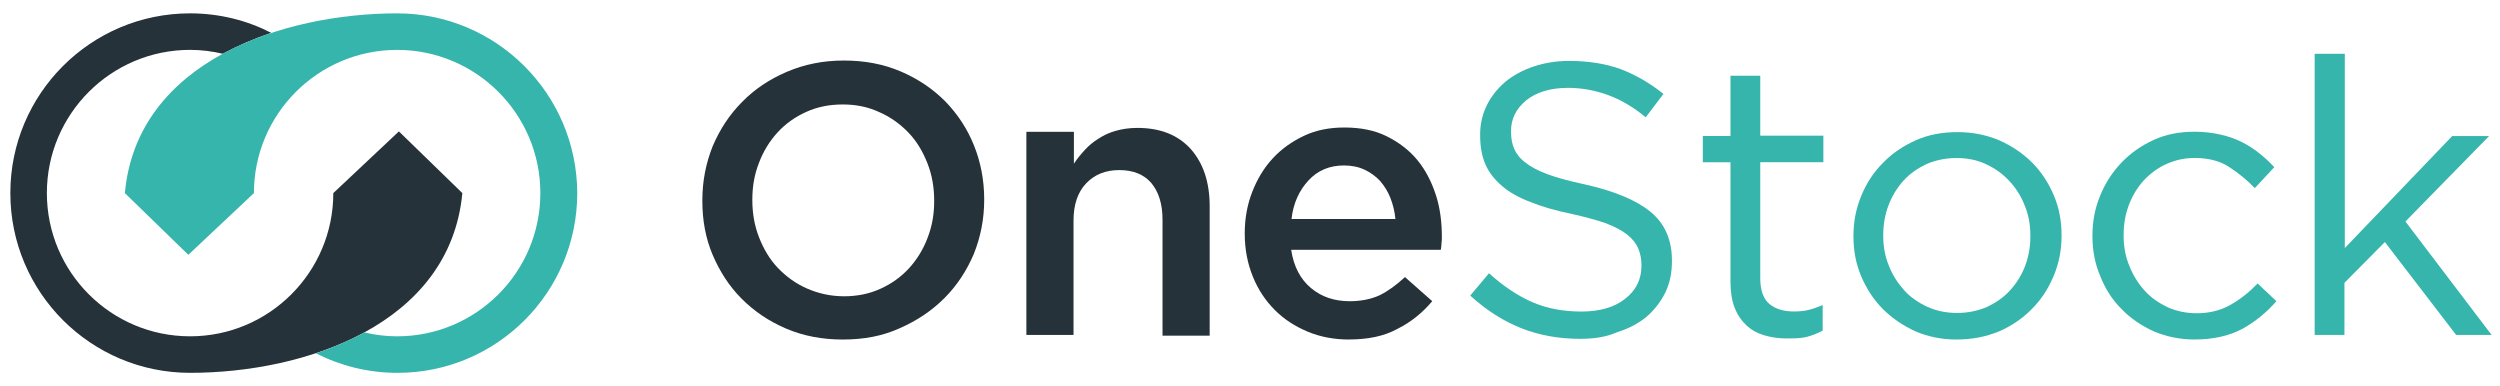
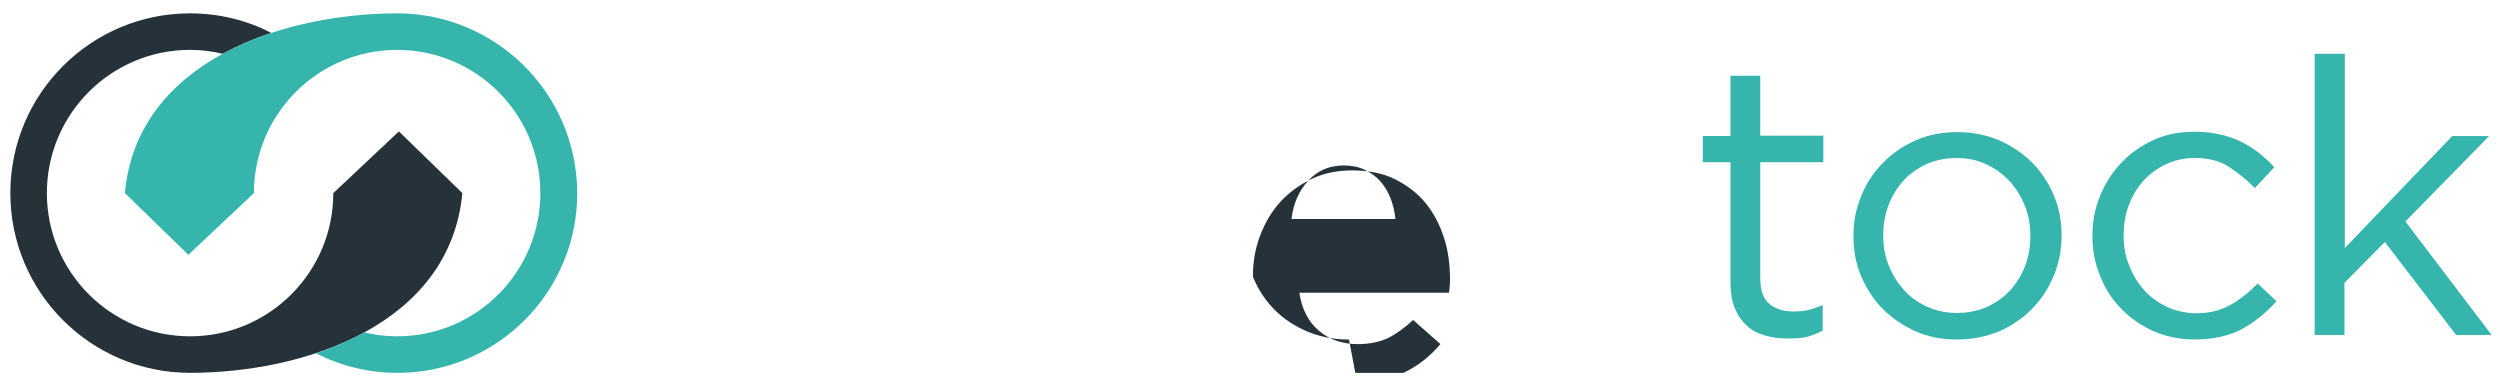
<svg xmlns="http://www.w3.org/2000/svg" fill="none" height="21" viewBox="0 0 136 21" width="136">
  <clipPath id="a">
    <path d="m.562.727h135v19.556h-135z" />
  </clipPath>
  <g clip-path="url(#a)">
-     <path d="m45.864 18.471c-1.138 0-2.16-.193-3.105-.598s-1.736-.945-2.411-1.62-1.196-1.485-1.581-2.392c-.386-.906-.559-1.89-.559-2.931v-.039c0-1.041.193-2.006.559-2.931.386-.906.906-1.716 1.601-2.411.675-.694 1.485-1.234 2.43-1.639s1.967-.617 3.105-.617c1.138 0 2.16.193 3.105.598s1.736.945 2.411 1.62c.675.694 1.196 1.485 1.562 2.391.366.906.559 1.89.559 2.931v.039c0 1.041-.193 2.006-.559 2.931-.386.906-.906 1.716-1.601 2.411s-1.504 1.234-2.43 1.639c-.926.424-1.948.617-3.086.617zm.038-2.353c.733 0 1.389-.135 1.986-.405.598-.27 1.119-.636 1.562-1.119.424-.463.771-1.022 1.003-1.639.251-.636.366-1.292.366-2.006v-.039c0-.714-.116-1.389-.366-2.025-.251-.636-.579-1.196-1.022-1.659-.444-.463-.964-.849-1.581-1.119-.617-.289-1.273-.424-2.006-.424-.733 0-1.389.135-1.986.405-.598.27-1.119.636-1.562 1.119-.424.463-.771 1.022-1.003 1.639-.251.636-.366 1.292-.366 2.006v.038c0 .714.116 1.389.366 2.025.251.636.579 1.196 1.022 1.659.444.463.964.849 1.581 1.119.617.27 1.292.424 2.006.424z" fill="#263239" />
-     <path d="m55.855 7.169h2.565v1.736c.174-.27.386-.521.598-.752.212-.231.463-.444.752-.617.289-.193.598-.328.945-.424.347-.096.733-.154 1.157-.154 1.254 0 2.218.386 2.912 1.157.675.771 1.022 1.794 1.022 3.105v7.039h-2.565v-6.306c0-.868-.212-1.524-.617-2.006-.405-.463-.984-.694-1.736-.694-.733 0-1.331.231-1.794.714-.463.482-.694 1.157-.694 2.025v6.229h-2.565v-11.051z" fill="#263239" />
-     <path d="m73.385 18.47c-.791 0-1.543-.135-2.237-.424s-1.292-.675-1.794-1.177c-.501-.501-.906-1.099-1.196-1.813s-.444-1.485-.444-2.334v-.039c0-.791.135-1.543.405-2.237.27-.694.636-1.311 1.119-1.832.482-.521 1.061-.926 1.716-1.234.656-.309 1.389-.444 2.179-.444.887 0 1.659.154 2.314.482.656.328 1.215.752 1.659 1.292s.771 1.176 1.003 1.89c.232.714.328 1.485.328 2.276 0 .116 0 .231-.019.347 0 .116-.019.232-.039.366h-8.139c.135.906.501 1.601 1.08 2.083.579.482 1.273.714 2.102.714.636 0 1.176-.116 1.639-.328.463-.231.906-.559 1.369-.984l1.485 1.311c-.54.636-1.157 1.138-1.89 1.504-.733.405-1.62.579-2.642.579zm2.526-6.557c-.039-.405-.135-.791-.27-1.138-.135-.347-.328-.656-.559-.926-.231-.251-.521-.463-.849-.617-.328-.154-.694-.231-1.119-.231-.791 0-1.427.27-1.929.81-.501.54-.829 1.234-.926 2.102z" fill="#263239" />
+     <path d="m73.385 18.47c-.791 0-1.543-.135-2.237-.424s-1.292-.675-1.794-1.177c-.501-.501-.906-1.099-1.196-1.813v-.039c0-.791.135-1.543.405-2.237.27-.694.636-1.311 1.119-1.832.482-.521 1.061-.926 1.716-1.234.656-.309 1.389-.444 2.179-.444.887 0 1.659.154 2.314.482.656.328 1.215.752 1.659 1.292s.771 1.176 1.003 1.89c.232.714.328 1.485.328 2.276 0 .116 0 .231-.019.347 0 .116-.019.232-.039.366h-8.139c.135.906.501 1.601 1.08 2.083.579.482 1.273.714 2.102.714.636 0 1.176-.116 1.639-.328.463-.231.906-.559 1.369-.984l1.485 1.311c-.54.636-1.157 1.138-1.89 1.504-.733.405-1.62.579-2.642.579zm2.526-6.557c-.039-.405-.135-.791-.27-1.138-.135-.347-.328-.656-.559-.926-.231-.251-.521-.463-.849-.617-.328-.154-.694-.231-1.119-.231-.791 0-1.427.27-1.929.81-.501.54-.829 1.234-.926 2.102z" fill="#263239" />
    <g fill="#35b5ac">
-       <path d="m85.978 18.433c-1.176 0-2.237-.193-3.221-.579-.964-.386-1.89-.964-2.777-1.774l1.022-1.215c.771.694 1.543 1.215 2.334 1.562.791.347 1.678.521 2.7.521.984 0 1.794-.231 2.372-.694.598-.463.887-1.061.887-1.794v-.038c0-.328-.058-.636-.174-.906s-.309-.521-.598-.752c-.289-.231-.675-.424-1.157-.617-.501-.174-1.138-.347-1.909-.521-.849-.173-1.581-.386-2.199-.636-.617-.231-1.138-.521-1.543-.868-.405-.347-.714-.733-.906-1.176-.193-.444-.289-.964-.289-1.581v-.039c0-.579.116-1.099.366-1.601.231-.482.579-.906 1.003-1.273.424-.347.945-.636 1.524-.829.579-.193 1.234-.309 1.929-.309 1.08 0 2.006.154 2.816.444.81.309 1.581.752 2.334 1.35l-.964 1.273c-.675-.559-1.369-.964-2.064-1.215-.694-.251-1.408-.386-2.16-.386-.964 0-1.716.231-2.276.675-.559.463-.829 1.022-.829 1.678v.039c0 .347.058.656.174.926s.309.521.617.752c.289.231.694.444 1.215.636.521.193 1.177.366 1.986.54 1.639.366 2.835.868 3.606 1.504s1.157 1.524 1.157 2.642v.038c0 .636-.116 1.196-.366 1.716-.251.501-.598.945-1.022 1.311-.444.366-.964.636-1.581.829-.598.27-1.273.366-2.006.366z" />
      <path d="m97.184 18.412c-.424 0-.829-.058-1.215-.174-.386-.116-.694-.289-.964-.54-.27-.251-.482-.559-.636-.945-.154-.386-.231-.868-.231-1.408v-6.519h-1.504v-1.427h1.504v-3.279h1.62v3.259h3.433v1.446h-3.433v6.306c0 .675.174 1.138.501 1.408.328.27.771.405 1.312.405.289 0 .54-.019.791-.077.251-.058.501-.154.791-.27v1.389c-.289.154-.579.27-.887.347-.308.077-.694.077-1.08.077z" />
      <path d="m106.44 18.47c-.81 0-1.562-.154-2.237-.444-.675-.309-1.273-.714-1.774-1.215-.502-.501-.887-1.099-1.177-1.774-.289-.675-.424-1.408-.424-2.16v-.039c0-.771.135-1.485.424-2.179.27-.675.675-1.292 1.177-1.794.501-.521 1.099-.926 1.793-1.234.695-.309 1.447-.444 2.276-.444.81 0 1.562.154 2.257.444.694.309 1.292.714 1.793 1.215.502.501.887 1.099 1.177 1.774.289.675.424 1.408.424 2.16v.038c0 .771-.135 1.485-.424 2.179-.29.694-.675 1.292-1.177 1.794-.501.521-1.099.926-1.793 1.234-.753.308-1.505.444-2.315.444zm.039-1.446c.578 0 1.118-.116 1.62-.328.482-.232.906-.521 1.253-.906.348-.386.618-.81.81-1.311.193-.501.29-1.041.29-1.62v-.039c0-.579-.097-1.138-.309-1.639-.193-.501-.482-.964-.848-1.35-.367-.386-.791-.694-1.273-.906-.482-.231-1.022-.328-1.601-.328s-1.119.116-1.62.328c-.482.231-.906.521-1.254.906-.347.386-.617.829-.81 1.331-.192.501-.289 1.061-.289 1.62v.038c0 .579.097 1.138.309 1.639.193.501.482.945.829 1.331s.771.675 1.273.906c.521.231 1.041.328 1.62.328z" />
      <path d="m119.382 18.469c-.79 0-1.523-.154-2.217-.444-.675-.308-1.273-.714-1.755-1.215-.502-.501-.888-1.099-1.158-1.794-.289-.675-.424-1.408-.424-2.16v-.039c0-.771.135-1.485.424-2.179.27-.675.675-1.292 1.158-1.794.501-.521 1.08-.926 1.755-1.234s1.407-.444 2.217-.444c.521 0 .984.058 1.408.154.425.096.81.231 1.157.405.348.174.675.386.965.617.289.231.559.482.81.752l-1.061 1.138c-.424-.444-.906-.829-1.408-1.157-.501-.328-1.138-.482-1.871-.482-.54 0-1.06.116-1.523.328-.482.212-.887.521-1.234.887-.348.386-.618.829-.81 1.331-.193.501-.29 1.061-.29 1.639v.039c0 .579.097 1.138.309 1.639.193.501.482.964.829 1.35s.772.675 1.254.906c.482.212 1.003.328 1.581.328.694 0 1.312-.154 1.852-.463s1.022-.694 1.465-1.157l1.022.964c-.54.617-1.157 1.119-1.851 1.504-.733.386-1.581.579-2.604.579z" />
      <path d="m125.937 2.926h1.62v10.569l5.844-6.094h2.006l-4.552 4.648 4.687 6.171h-1.929l-3.876-5.053-2.199 2.218v2.835h-1.62v-15.294z" />
    </g>
    <path d="m25.152 10.504-3.452-3.356-3.568 3.356c0 4.301-3.491 7.791-7.791 7.791-4.301 0-7.791-3.491-7.791-7.791 0-4.301 3.491-7.791 7.791-7.791.617 0 1.215.077 1.774.212.829-.444 1.716-.829 2.642-1.138-1.311-.675-2.816-1.061-4.416-1.061-5.4 0-9.778 4.378-9.778 9.778 0 5.4 4.378 9.778 9.778 9.778 6.171 0 14.136-2.584 14.811-9.778z" fill="#263239" />
    <path d="m21.604.727c-6.171 0-14.156 2.584-14.811 9.778l3.452 3.356 3.568-3.356c0-4.301 3.491-7.791 7.791-7.791s7.791 3.491 7.791 7.791c0 4.301-3.491 7.791-7.791 7.791-.617 0-1.215-.077-1.774-.212-.829.444-1.716.829-2.642 1.138 1.331.675 2.835 1.061 4.436 1.061 5.4 0 9.778-4.378 9.778-9.778-.019-5.4-4.397-9.778-9.797-9.778z" fill="#35b5ac" />
  </g>
</svg>